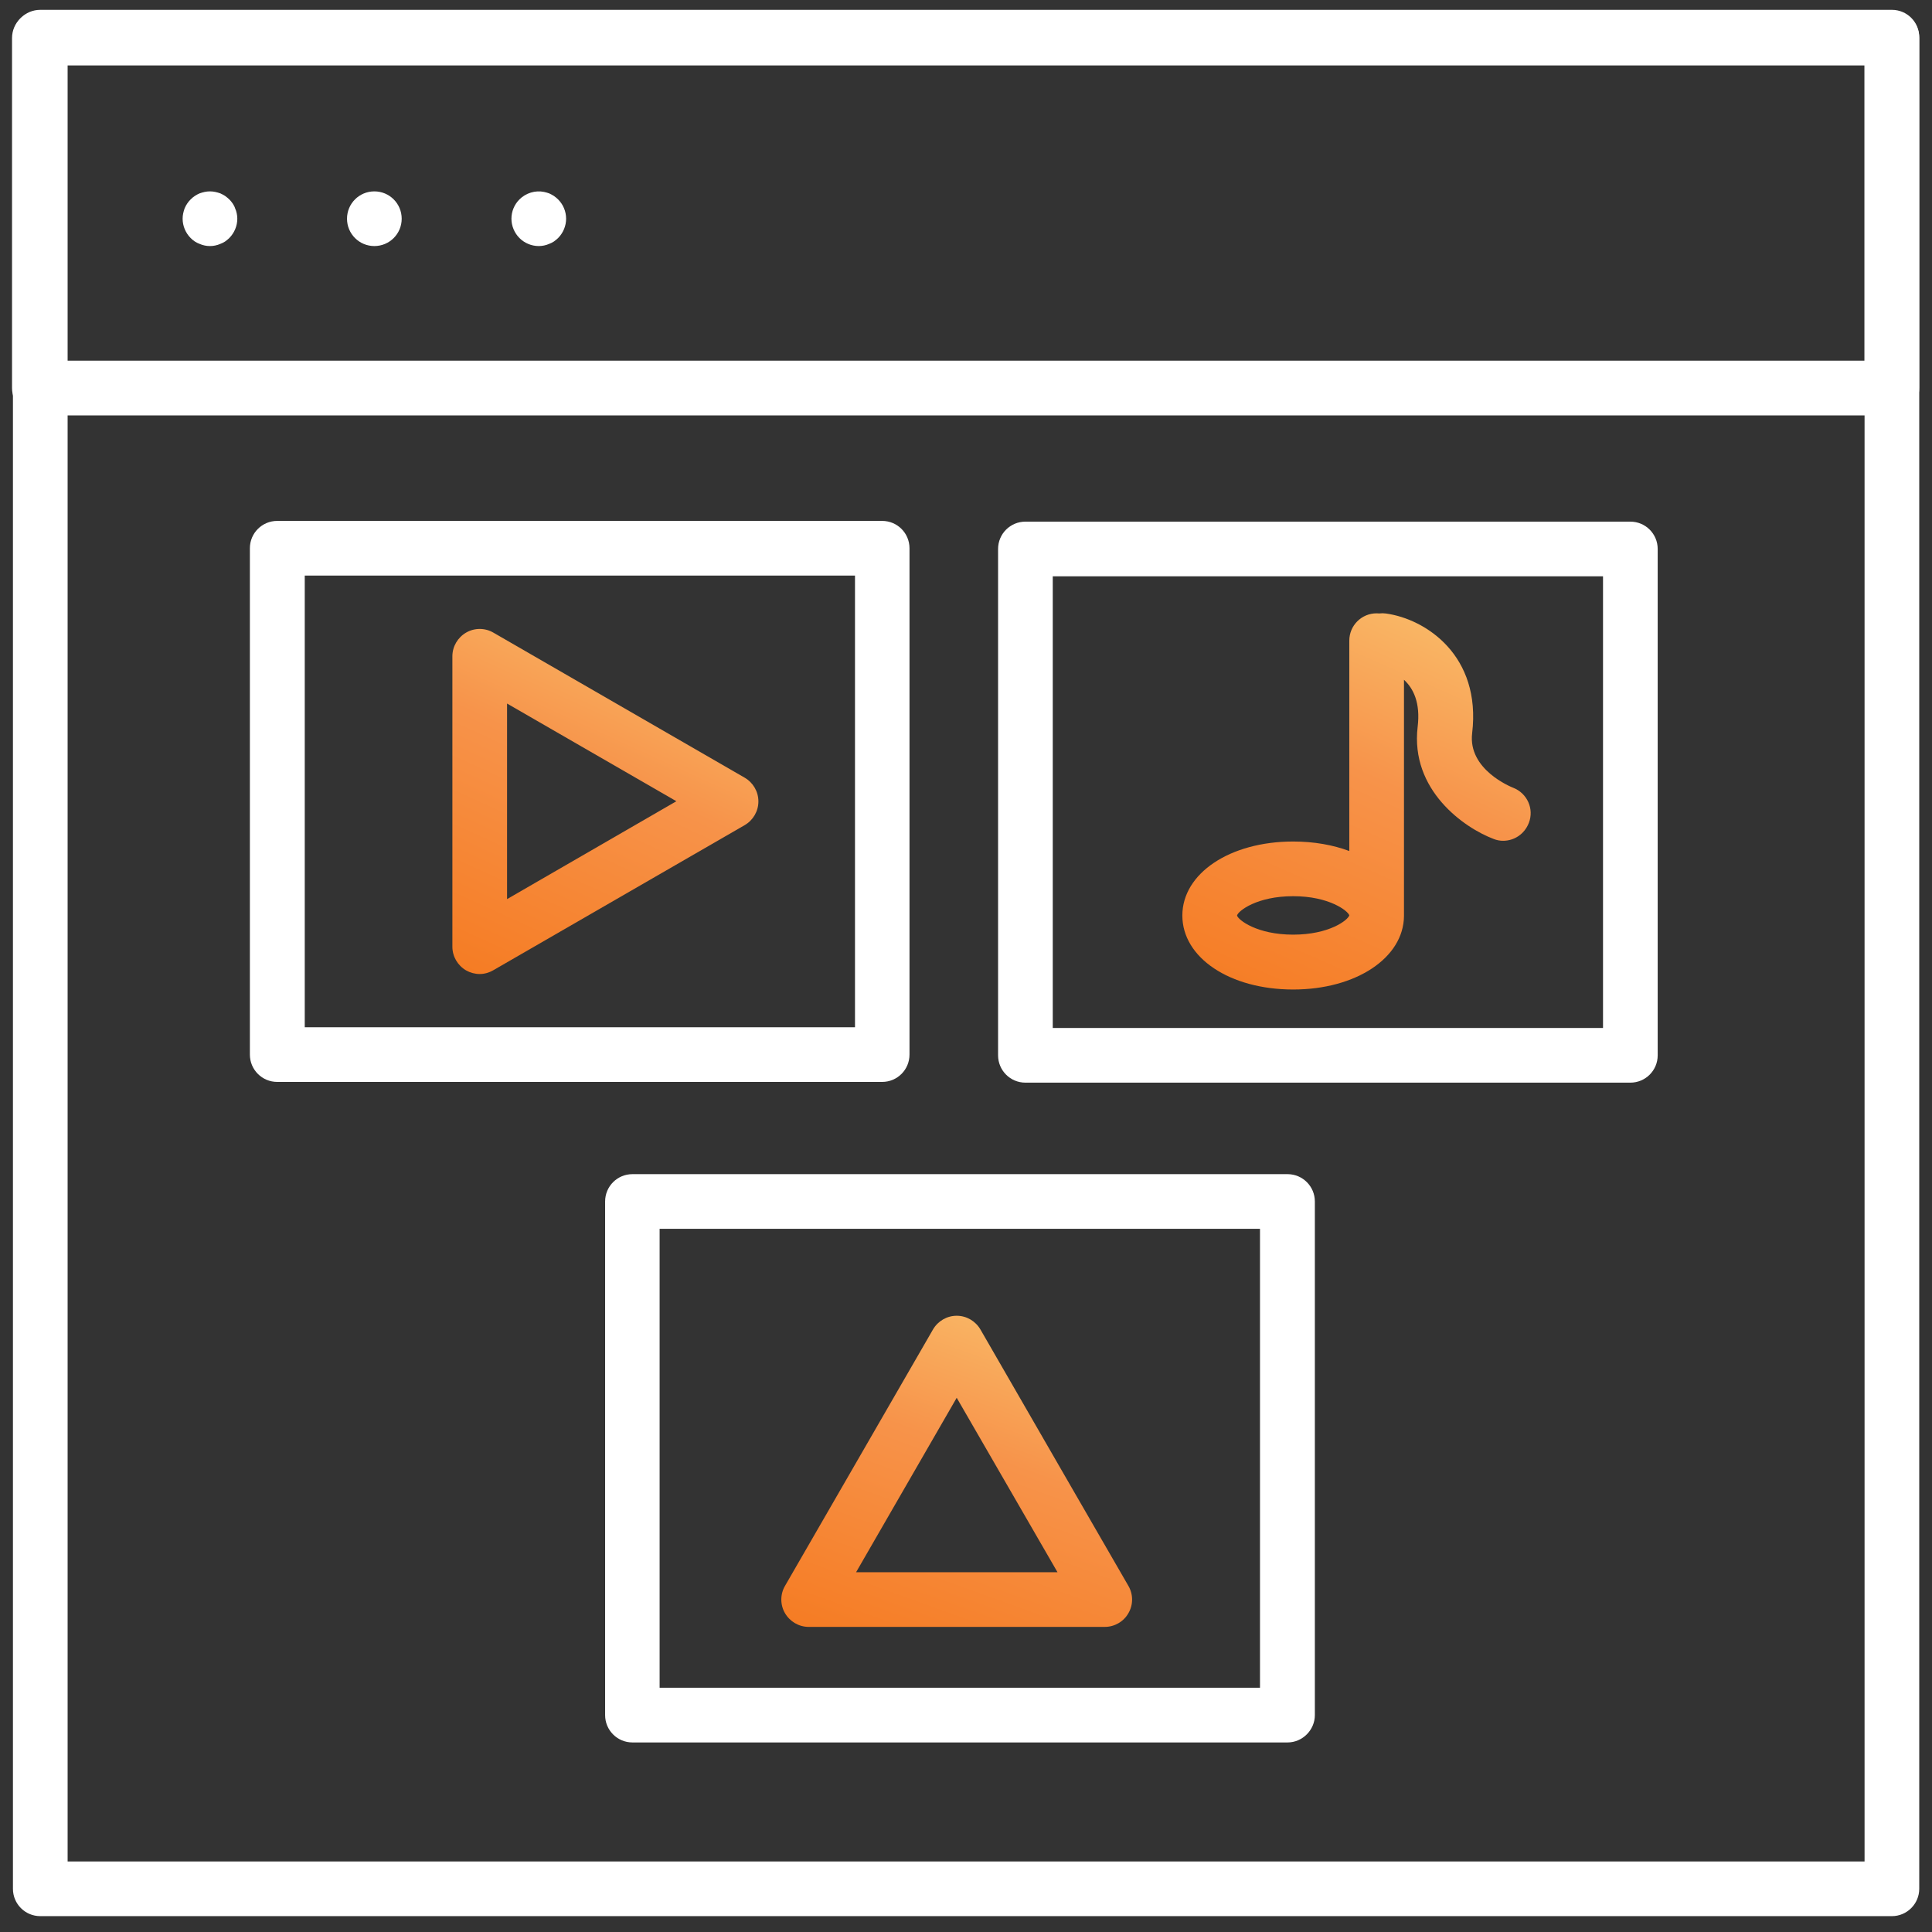
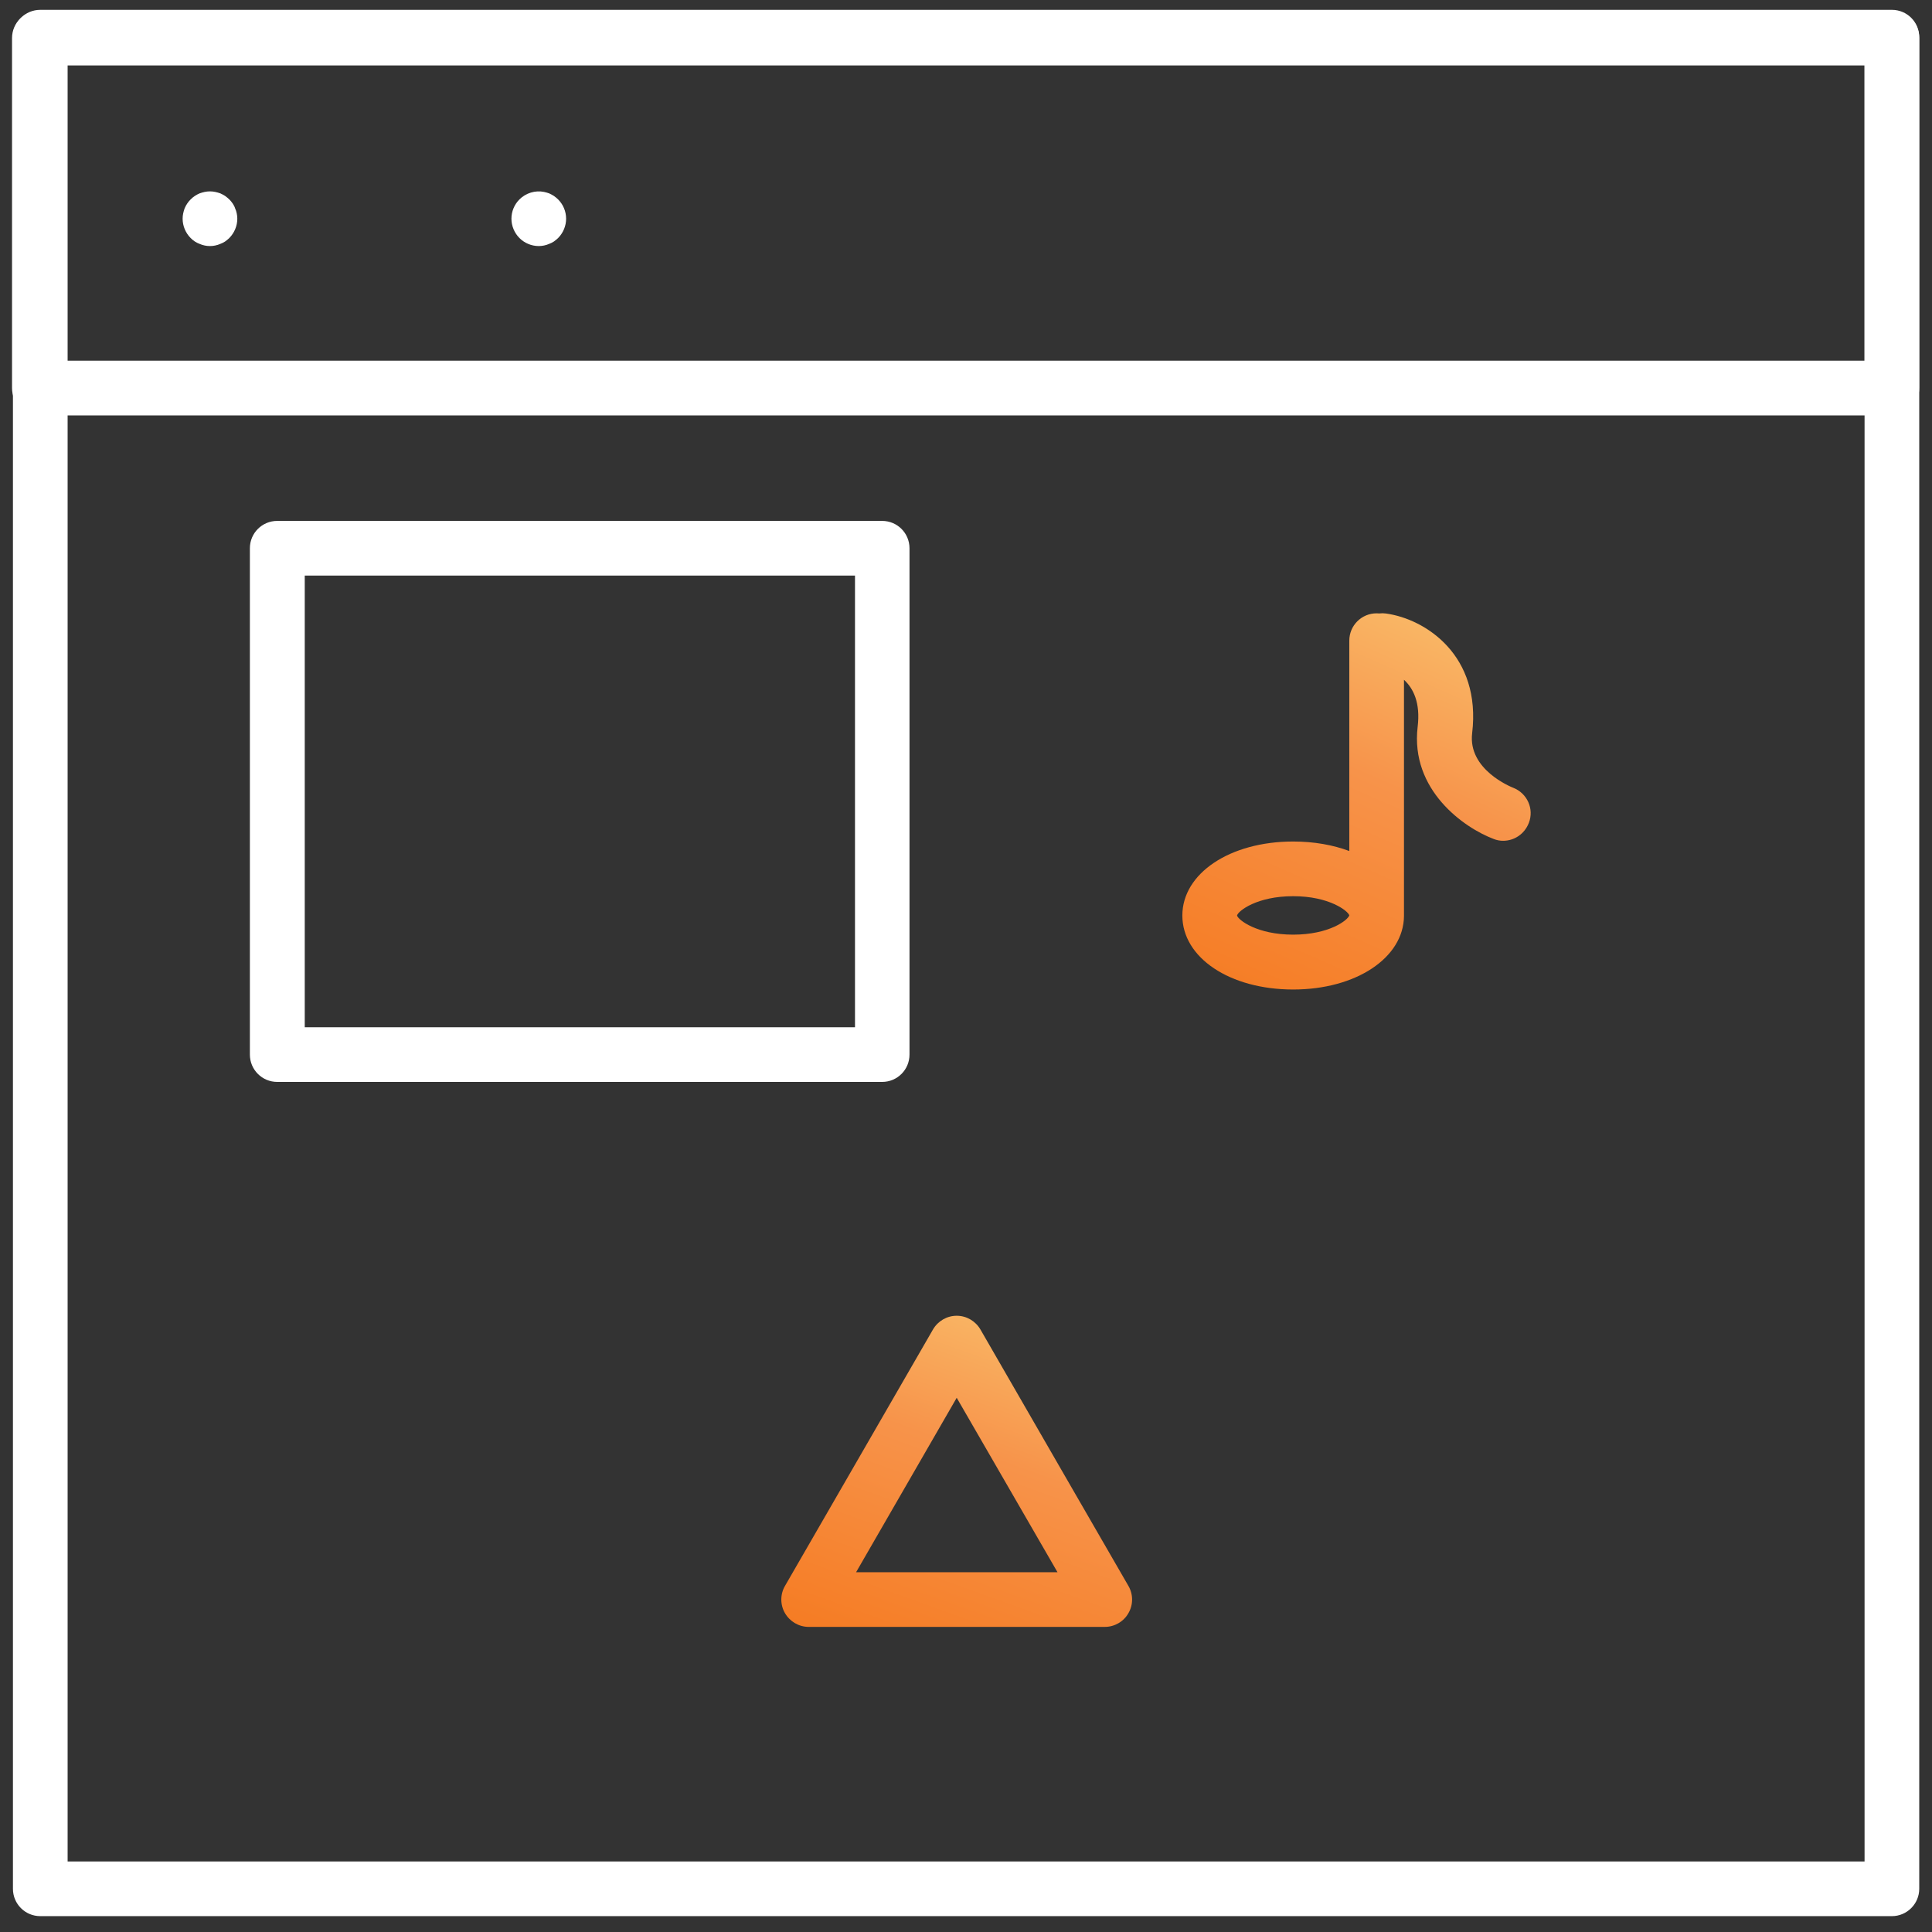
<svg xmlns="http://www.w3.org/2000/svg" width="106" height="106" viewBox="0 0 106 106" fill="none">
  <rect x="0" y="0" width="106" height="106" fill="#333333" stroke="none" />
  <path d="M103.8 105.13H2.21C1.38 105.13 0.71 104.46 0.71 103.63V2.04C0.71 1.21 1.38 0.54 2.21 0.54H103.8C104.63 0.54 105.3 1.21 105.3 2.04V103.63C105.3 104.45 104.63 105.13 103.8 105.13ZM3.71 102.13H102.3V3.54H3.71V102.13Z" fill="white" />
  <path d="M11.52 13.5C11.419 13.5 11.32 13.49 11.23 13.47C11.13 13.45 11.04 13.42 10.95 13.38C10.86 13.35 10.77 13.3 10.69 13.25C10.6 13.19 10.53 13.13 10.46 13.06C10.18 12.78 10.02 12.39 10.02 12C10.02 11.9 10.03 11.8 10.05 11.71C10.069 11.61 10.1 11.52 10.13 11.43C10.169 11.33 10.22 11.25 10.27 11.17C10.329 11.08 10.389 11.01 10.46 10.94C10.53 10.87 10.6 10.81 10.69 10.75C10.77 10.7 10.85 10.65 10.95 10.61C11.04 10.58 11.13 10.55 11.23 10.53C11.42 10.49 11.62 10.49 11.809 10.53C11.909 10.55 11.999 10.58 12.089 10.61C12.18 10.65 12.27 10.7 12.35 10.75C12.43 10.81 12.509 10.87 12.579 10.94C12.649 11.01 12.71 11.08 12.77 11.17C12.819 11.25 12.87 11.33 12.899 11.43C12.94 11.52 12.97 11.61 12.989 11.71C13.009 11.8 13.02 11.9 13.02 12C13.02 12.39 12.86 12.78 12.579 13.06C12.509 13.13 12.43 13.19 12.35 13.25C12.27 13.3 12.18 13.35 12.089 13.38C11.999 13.42 11.909 13.45 11.809 13.47C11.72 13.49 11.62 13.5 11.52 13.5Z" fill="white" />
-   <path d="M19.039 12C19.039 11.17 19.709 10.5 20.539 10.5C21.369 10.5 22.039 11.17 22.039 12C22.039 12.83 21.369 13.5 20.539 13.5C19.709 13.5 19.039 12.83 19.039 12Z" fill="white" />
  <path d="M29.56 13.5C29.16 13.5 28.78 13.34 28.5 13.06C28.22 12.78 28.06 12.39 28.06 12C28.06 11.6 28.22 11.22 28.5 10.94C28.85 10.59 29.37 10.43 29.85 10.53C29.95 10.55 30.04 10.58 30.13 10.61C30.22 10.65 30.31 10.7 30.39 10.75C30.47 10.81 30.55 10.87 30.62 10.94C30.9 11.22 31.06 11.6 31.06 12C31.06 12.39 30.9 12.78 30.62 13.06C30.55 13.13 30.47 13.19 30.39 13.25C30.31 13.3 30.22 13.35 30.13 13.38C30.04 13.42 29.95 13.45 29.85 13.47C29.75 13.49 29.65 13.5 29.56 13.5Z" fill="white" />
  <path d="M103.8 22.79H2.16C1.33 22.79 0.66 22.12 0.66 21.29V2.09C0.66 1.26 1.33 0.59 2.16 0.59H103.8C104.63 0.59 105.3 1.26 105.3 2.09V21.29C105.3 22.12 104.63 22.79 103.8 22.79ZM3.66 19.79H102.3V3.59H3.66V19.79Z" fill="white" />
-   <path d="M26.32 53.44C26.06 53.44 25.8 53.37 25.57 53.24C25.11 52.97 24.82 52.48 24.82 51.94V36.01C24.82 35.47 25.11 34.98 25.57 34.71C26.03 34.44 26.61 34.44 27.07 34.71L40.86 42.67C41.32 42.94 41.61 43.43 41.61 43.97C41.61 44.51 41.32 45 40.86 45.27L27.07 53.23C26.83 53.37 26.57 53.44 26.32 53.44ZM27.82 38.6V49.33L37.11 43.96L27.82 38.6Z" fill="url(#paint0_linear)" />
  <path d="M60.62 89.26H44.37C43.83 89.26 43.34 88.97 43.07 88.51C42.8 88.05 42.8 87.47 43.07 87.01L51.19 72.94C51.46 72.48 51.95 72.19 52.49 72.19C53.03 72.19 53.52 72.48 53.79 72.94L58.89 81.781L61.91 87.01C62.18 87.47 62.18 88.05 61.91 88.51C61.65 88.97 61.15 89.26 60.62 89.26ZM46.97 86.26H58.02L52.49 76.69L46.97 86.26Z" fill="url(#paint1_linear)" />
  <path fill-rule="evenodd" clip-rule="evenodd" d="M82.47 46.13C82.3 46.13 82.12 46.1 81.95 46.03C80.33 45.42 77.37 43.35 77.78 39.88C77.941 38.555 77.542 37.766 77.03 37.297V50.23C77.03 50.24 77.03 50.249 77.03 50.258C77.009 52.554 74.396 54.29 70.95 54.29C67.48 54.29 64.87 52.55 64.87 50.23C64.87 47.92 67.48 46.17 70.95 46.17C72.09 46.17 73.138 46.358 74.03 46.692V35.15C74.03 34.32 74.7 33.65 75.53 33.65C75.577 33.65 75.623 33.653 75.668 33.657C75.789 33.642 75.914 33.643 76.04 33.66C78.22 33.96 81.28 35.96 80.77 40.23C80.531 42.225 82.907 43.175 83.019 43.22L83.02 43.22C83.79 43.52 84.18 44.38 83.88 45.15C83.64 45.77 83.07 46.13 82.47 46.13ZM70.95 49.17C68.96 49.17 67.93 49.98 67.87 50.23C67.93 50.47 68.96 51.28 70.95 51.28C72.92 51.28 73.95 50.49 74.03 50.22C73.95 49.97 72.92 49.17 70.95 49.17Z" fill="url(#paint2_linear)" />
  <path d="M48.4 59.36H15.21C14.38 59.36 13.71 58.69 13.71 57.86V30.08C13.71 29.25 14.38 28.58 15.21 28.58H48.4C49.23 28.58 49.9 29.25 49.9 30.08V57.86C49.9 58.69 49.23 59.36 48.4 59.36ZM16.72 56.36H46.91V31.58H16.72V56.36Z" fill="white" />
-   <path d="M89.45 59.4H56.26C55.43 59.4 54.76 58.73 54.76 57.9V30.12C54.76 29.29 55.43 28.62 56.26 28.62H89.45C90.28 28.62 90.95 29.29 90.95 30.12V57.9C90.95 58.73 90.28 59.4 89.45 59.4ZM57.76 56.4H87.95V31.62H57.76V56.4Z" fill="white" />
-   <path d="M70.64 95.6H34.7C33.87 95.6 33.2 94.93 33.2 94.1V65.92C33.2 65.09 33.87 64.42 34.7 64.42H70.64C71.47 64.42 72.14 65.09 72.14 65.92V94.1C72.14 94.92 71.46 95.6 70.64 95.6ZM36.19 92.6H69.13V67.42H36.19V92.6Z" fill="white" />
  <defs>
    <linearGradient id="paint0_linear" x1="36.521" y1="32.051" x2="25.633" y2="55.819" gradientUnits="userSpaceOnUse">
      <stop stop-color="#FAC26E" />
      <stop offset="0.415" stop-color="#F7934A" />
      <stop offset="1" stop-color="#F5781D" />
    </linearGradient>
    <linearGradient id="paint1_linear" x1="56.279" y1="69.976" x2="48.01" y2="92.922" gradientUnits="userSpaceOnUse">
      <stop stop-color="#FAC26E" />
      <stop offset="0.415" stop-color="#F7934A" />
      <stop offset="1" stop-color="#F5781D" />
    </linearGradient>
    <linearGradient id="paint2_linear" x1="78.189" y1="30.968" x2="66.651" y2="57.259" gradientUnits="userSpaceOnUse">
      <stop stop-color="#FAC26E" />
      <stop offset="0.415" stop-color="#F7934A" />
      <stop offset="1" stop-color="#F5781D" />
    </linearGradient>
  </defs>
</svg>